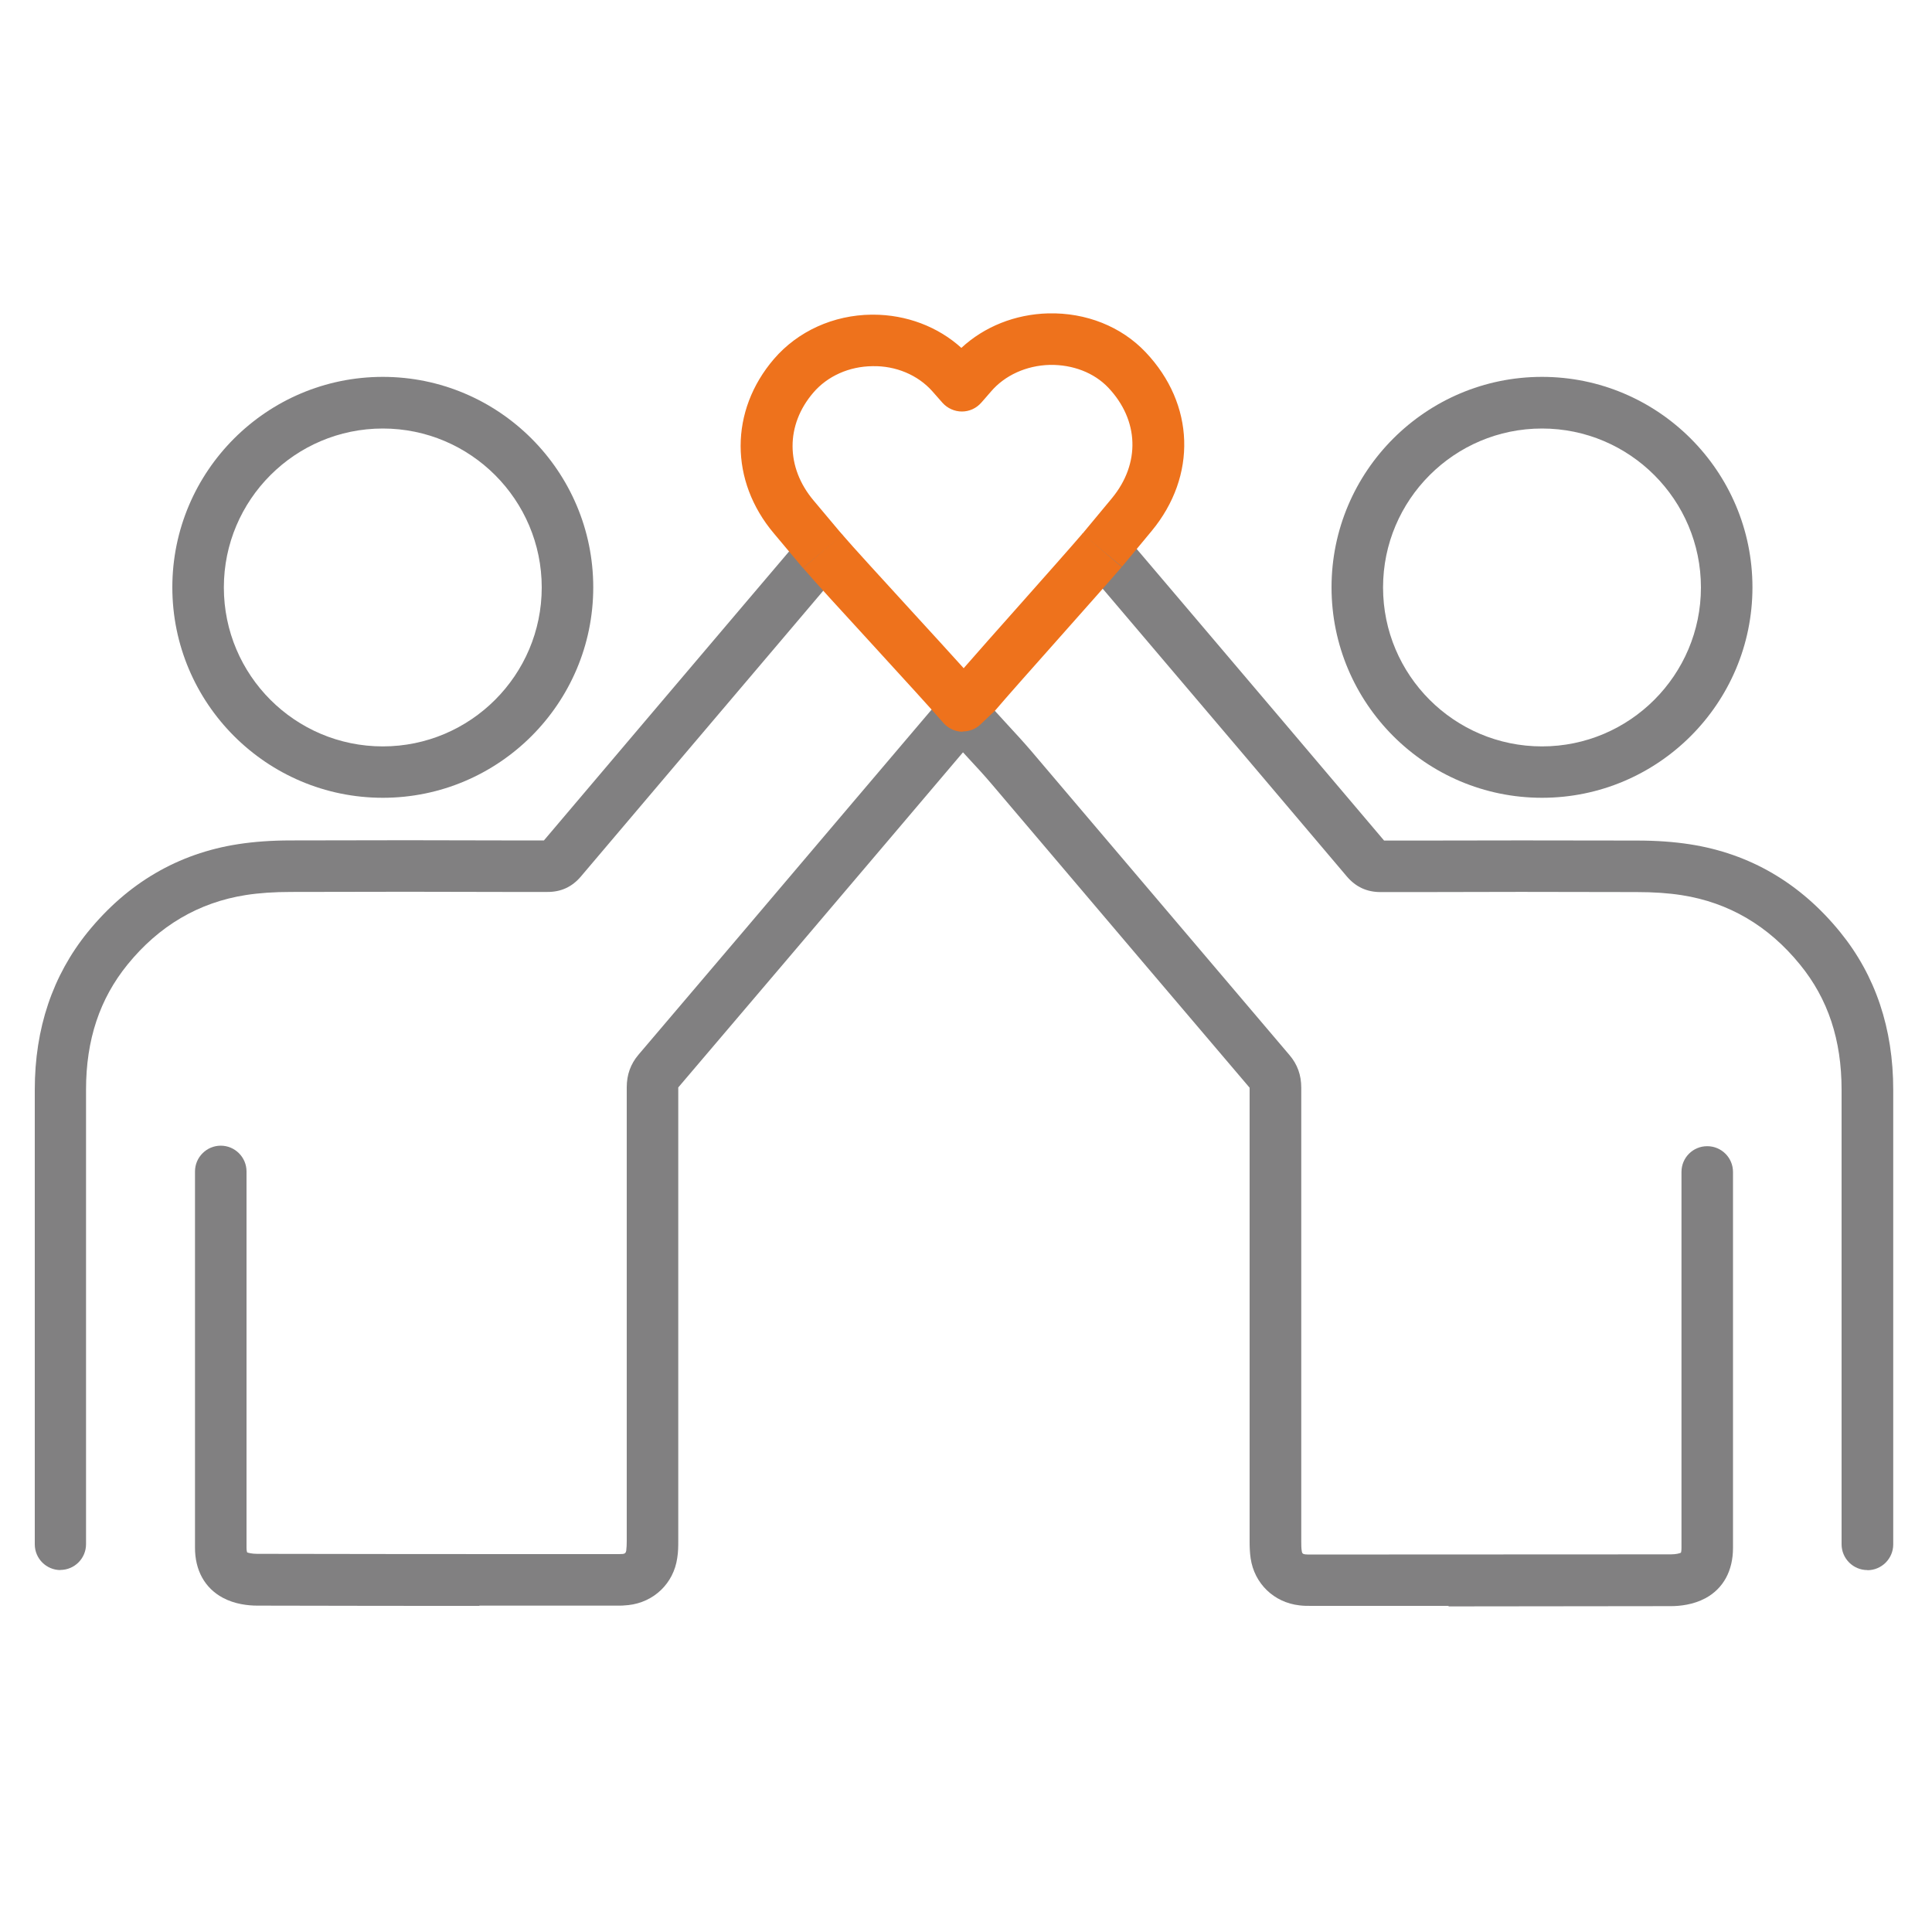
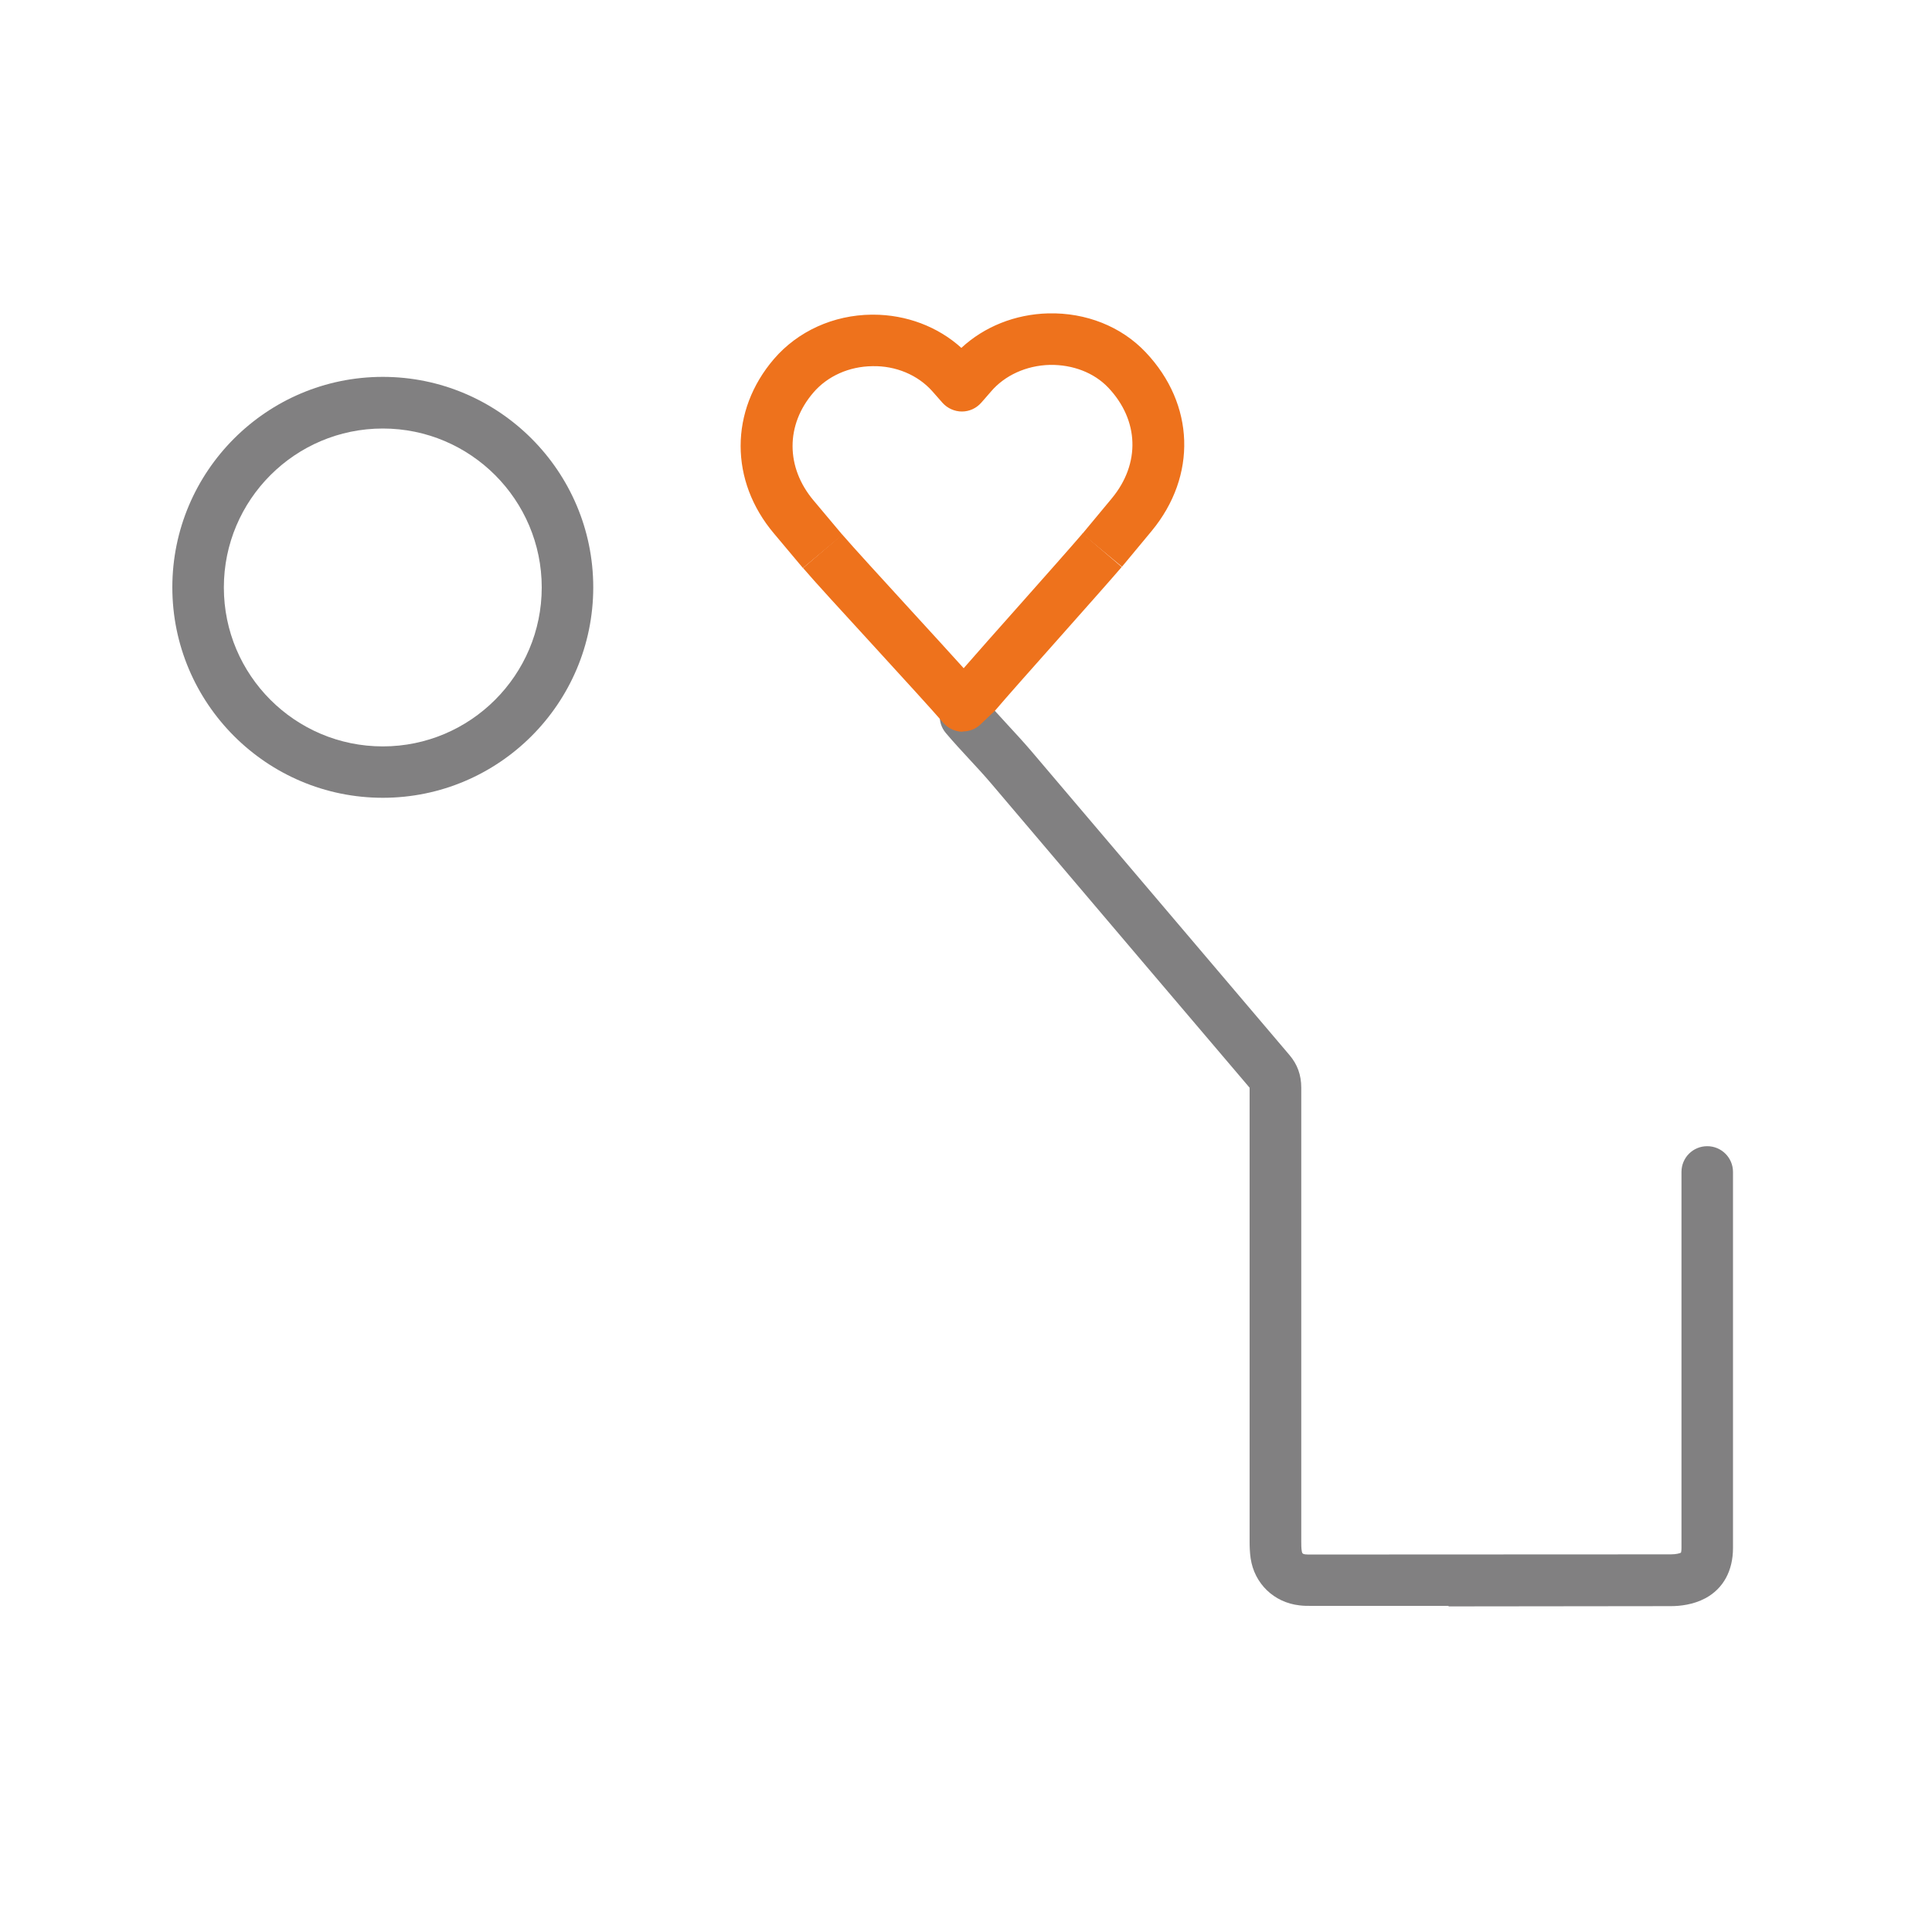
<svg xmlns="http://www.w3.org/2000/svg" xmlns:ns1="http://sodipodi.sourceforge.net/DTD/sodipodi-0.dtd" xmlns:ns2="http://www.inkscape.org/namespaces/inkscape" id="Ebene_3" viewBox="0 0 150 150" version="1.1" ns1:docname="00_V-Consulting_Piktogramme_wertschätzend.svg" ns2:version="1.1.2 (0a00cf5339, 2022-02-04)">
  <ns1:namedview id="namedview1431" pagecolor="#ffffff" bordercolor="#666666" borderopacity="1.0" ns2:pageshadow="2" ns2:pageopacity="0.0" ns2:pagecheckerboard="0" showgrid="false" ns2:zoom="0.31041667" ns2:cx="204.56376" ns2:cy="165.90604" ns2:window-width="1920" ns2:window-height="1016" ns2:window-x="0" ns2:window-y="0" ns2:window-maximized="1" ns2:current-layer="Ebene_3" />
  <defs id="defs1414">
    <style id="style1412">.cls-1{fill:#818081;}.cls-1,.cls-2{stroke-width:0px;}.cls-2{fill:#ee721c;}</style>
  </defs>
-   <path class="cls-1" d="m37.22,124.68c-5.18,0-9.26,0-17.25-.02-.7,0-1.74-.11-2.67-.61-1.4-.75-2.17-2.14-2.16-3.91,0-1.81,0-3.63,0-5.44v-7.54s0-16.21,0-16.21c0-1.1.9-2,2-2h0c1.1,0,2,.9,2,2v21.6s0,2.13,0,2.13c0,1.82,0,3.65,0,5.47,0,.28.05.38.05.38.08.03.35.11.78.11,10.39.02,14.17.02,22.38.02h5.5c.2,0,.34,0,.49-.01.21-.02.25-.11.28-.25.03-.23.04-.51.04-.75,0-11.74,0-23.49,0-35.23,0-.98.3-1.81.91-2.53,5.55-6.52,11.1-13.05,16.64-19.59l6.99-8.23c.38-.44.92-.7,1.5-.7.53,0,1.13.24,1.52.67l.17.19c.11.12.2.22.28.32.71.84.61,2.11-.24,2.82-.34.29-.76.45-1.18.47l-5.99,7.06c-5.53,6.51-11.06,13.03-16.6,19.53,0,11.78,0,23.5,0,35.22,0,.38,0,.84-.08,1.32-.28,1.96-1.81,3.43-3.79,3.65-.29.03-.58.05-.89.04h-5.54c-1.9,0-3.57,0-5.14,0Zm-32.52-2.78c-1.1,0-2-.89-2-2,0-11.77,0-23.53,0-35.3,0-4.76,1.39-8.87,4.11-12.23,3.09-3.81,7.02-6.11,11.68-6.83,1.23-.19,2.58-.29,4.11-.29,8.55-.02,9.87-.02,16.58,0h3.05c5.19-6.13,10.39-12.25,15.58-18.37l4.18-4.92c.04-.05.09-.12.14-.19l.15-.19c.68-.87,1.94-1.03,2.81-.35.87.68,1.03,1.93.35,2.81l-.12.15c-.1.13-.19.24-.28.35l-4.18,4.93c-5.25,6.19-10.51,12.38-15.75,18.57-.69.82-1.56,1.22-2.62,1.21h-3.32c-6.71-.02-8.02-.02-16.57,0-1.33,0-2.48.08-3.51.24-3.65.57-6.74,2.38-9.19,5.4-2.16,2.66-3.22,5.84-3.22,9.71,0,11.76,0,23.53,0,35.29,0,1.1-.89,2-2,2h0Z" id="path1416" />
  <path class="cls-1" d="m112.46,124.68h-10.63c-.34,0-.64,0-.94-.04-1.98-.22-3.5-1.69-3.79-3.65-.07-.48-.08-.94-.08-1.32,0-11.74,0-23.48,0-35.22-5.54-6.51-11.07-13.02-16.6-19.54l-3.43-4.04c-.57-.67-1.13-1.28-1.7-1.89-.61-.66-1.23-1.33-1.85-2.06-.72-.84-.61-2.1.23-2.82.84-.72,2.1-.61,2.82.23.59.69,1.17,1.32,1.74,1.94.61.66,1.21,1.31,1.82,2.02l3.43,4.04c5.54,6.53,11.09,13.06,16.64,19.59.61.72.91,1.54.91,2.53,0,11.74,0,23.49,0,35.23,0,.24,0,.52.04.75.02.15.07.23.27.25.15.02.3.01.45.01h5.54c8.2,0,11.98,0,22.38-.01.43,0,.7-.08.8-.13,0-.01.04-.12.04-.36,0-1.82,0-3.65,0-5.47v-7.53s0-16.2,0-16.2c0-1.11.89-2,2-2h0c1.1,0,2,.89,2,2v21.61s0,2.14,0,2.14c0,1.81,0,3.63,0,5.44,0,1.77-.75,3.16-2.15,3.91-.94.5-1.97.61-2.68.61-7.98.01-12.07.02-17.25.02Z" id="path1418" />
-   <path class="cls-1" d="m144.98,121.9h0c-1.1,0-2-.9-2-2,0-11.76,0-23.53,0-35.29,0-3.87-1.05-7.05-3.22-9.71-2.45-3.02-5.54-4.83-9.19-5.4-1.03-.16-2.17-.24-3.5-.24-8.55-.02-9.86-.02-16.57,0h-3.32s0,0,0,0c-1.06,0-1.92-.4-2.61-1.21-5.24-6.2-10.5-12.39-15.75-18.57l-4.18-4.92c-.1-.12-.19-.23-.28-.36l-.12-.15c-.68-.87-.52-2.13.35-2.81.87-.68,2.13-.52,2.81.35l.15.19c.05.07.1.13.15.19l4.18,4.92c5.2,6.12,10.39,12.24,15.58,18.37h3.05c6.71-.01,8.03-.02,16.58,0,1.53,0,2.88.1,4.11.29,4.66.72,8.59,3.02,11.68,6.83,2.73,3.36,4.11,7.47,4.11,12.23,0,11.77,0,23.53,0,35.3,0,1.1-.9,2-2,2Z" id="path1420" />
  <path class="cls-2" d="m74.75,56.81s-.07,0-.1,0c-.55-.03-1.06-.28-1.42-.7-.78-.91-3.12-3.47-5.38-5.94-2.4-2.62-4.67-5.09-5.5-6.07l3.04-2.6c.79.92,3.14,3.49,5.41,5.97,1.5,1.64,2.95,3.22,4.02,4.41.99-1.14,2.66-3.02,4.34-4.91,2.04-2.3,4.08-4.6,4.89-5.55l3.04,2.6c-.82.96-2.88,3.28-4.94,5.6-2.03,2.28-4.05,4.56-4.84,5.49-.04.05-.09.1-.14.14l-1.04.99c-.37.36-.87.55-1.38.55Z" id="path1422" />
  <path class="cls-2" d="m62.33,44.09l-2.24-2.67c-3.45-4.08-3.45-9.53,0-13.55,1.85-2.15,4.61-3.41,7.58-3.44.04,0,.08,0,.12,0,2.58,0,5.03.93,6.85,2.58,1.78-1.65,4.17-2.61,6.74-2.68,2.94-.07,5.68,1.02,7.57,3.02,3.82,4.03,4,9.6.46,13.88l-2.3,2.77-3.08-2.55,2.3-2.77c2.22-2.69,2.11-6.05-.28-8.58-1.11-1.17-2.77-1.8-4.55-1.77-1.82.05-3.49.81-4.57,2.08-.14.17-.29.34-.46.53l-.29.33c-.38.43-.92.68-1.5.68h0c-.57,0-1.12-.25-1.5-.67l-.81-.92c-1.12-1.25-2.83-1.97-4.63-1.93-1.82.02-3.49.77-4.59,2.05-2.16,2.51-2.15,5.8.01,8.37l2.25,2.68-3.07,2.57Z" id="path1424" />
  <path class="cls-1" d="m29.72,61.94c-9.01,0-16.34-7.33-16.34-16.34s7.33-16.34,16.34-16.34,16.34,7.33,16.34,16.34-7.33,16.34-16.34,16.34Zm0-28.67c-6.8,0-12.34,5.53-12.34,12.34s5.53,12.34,12.34,12.34,12.34-5.54,12.34-12.34-5.53-12.34-12.34-12.34Z" id="path1426" />
-   <path class="cls-1" d="m119.72,61.94c-9.01,0-16.34-7.33-16.34-16.34s7.33-16.34,16.34-16.34,16.34,7.33,16.34,16.34-7.33,16.34-16.34,16.34Zm0-28.67c-6.8,0-12.34,5.53-12.34,12.34s5.53,12.34,12.34,12.34,12.34-5.54,12.34-12.34-5.53-12.34-12.34-12.34Z" id="path1428" />
</svg>